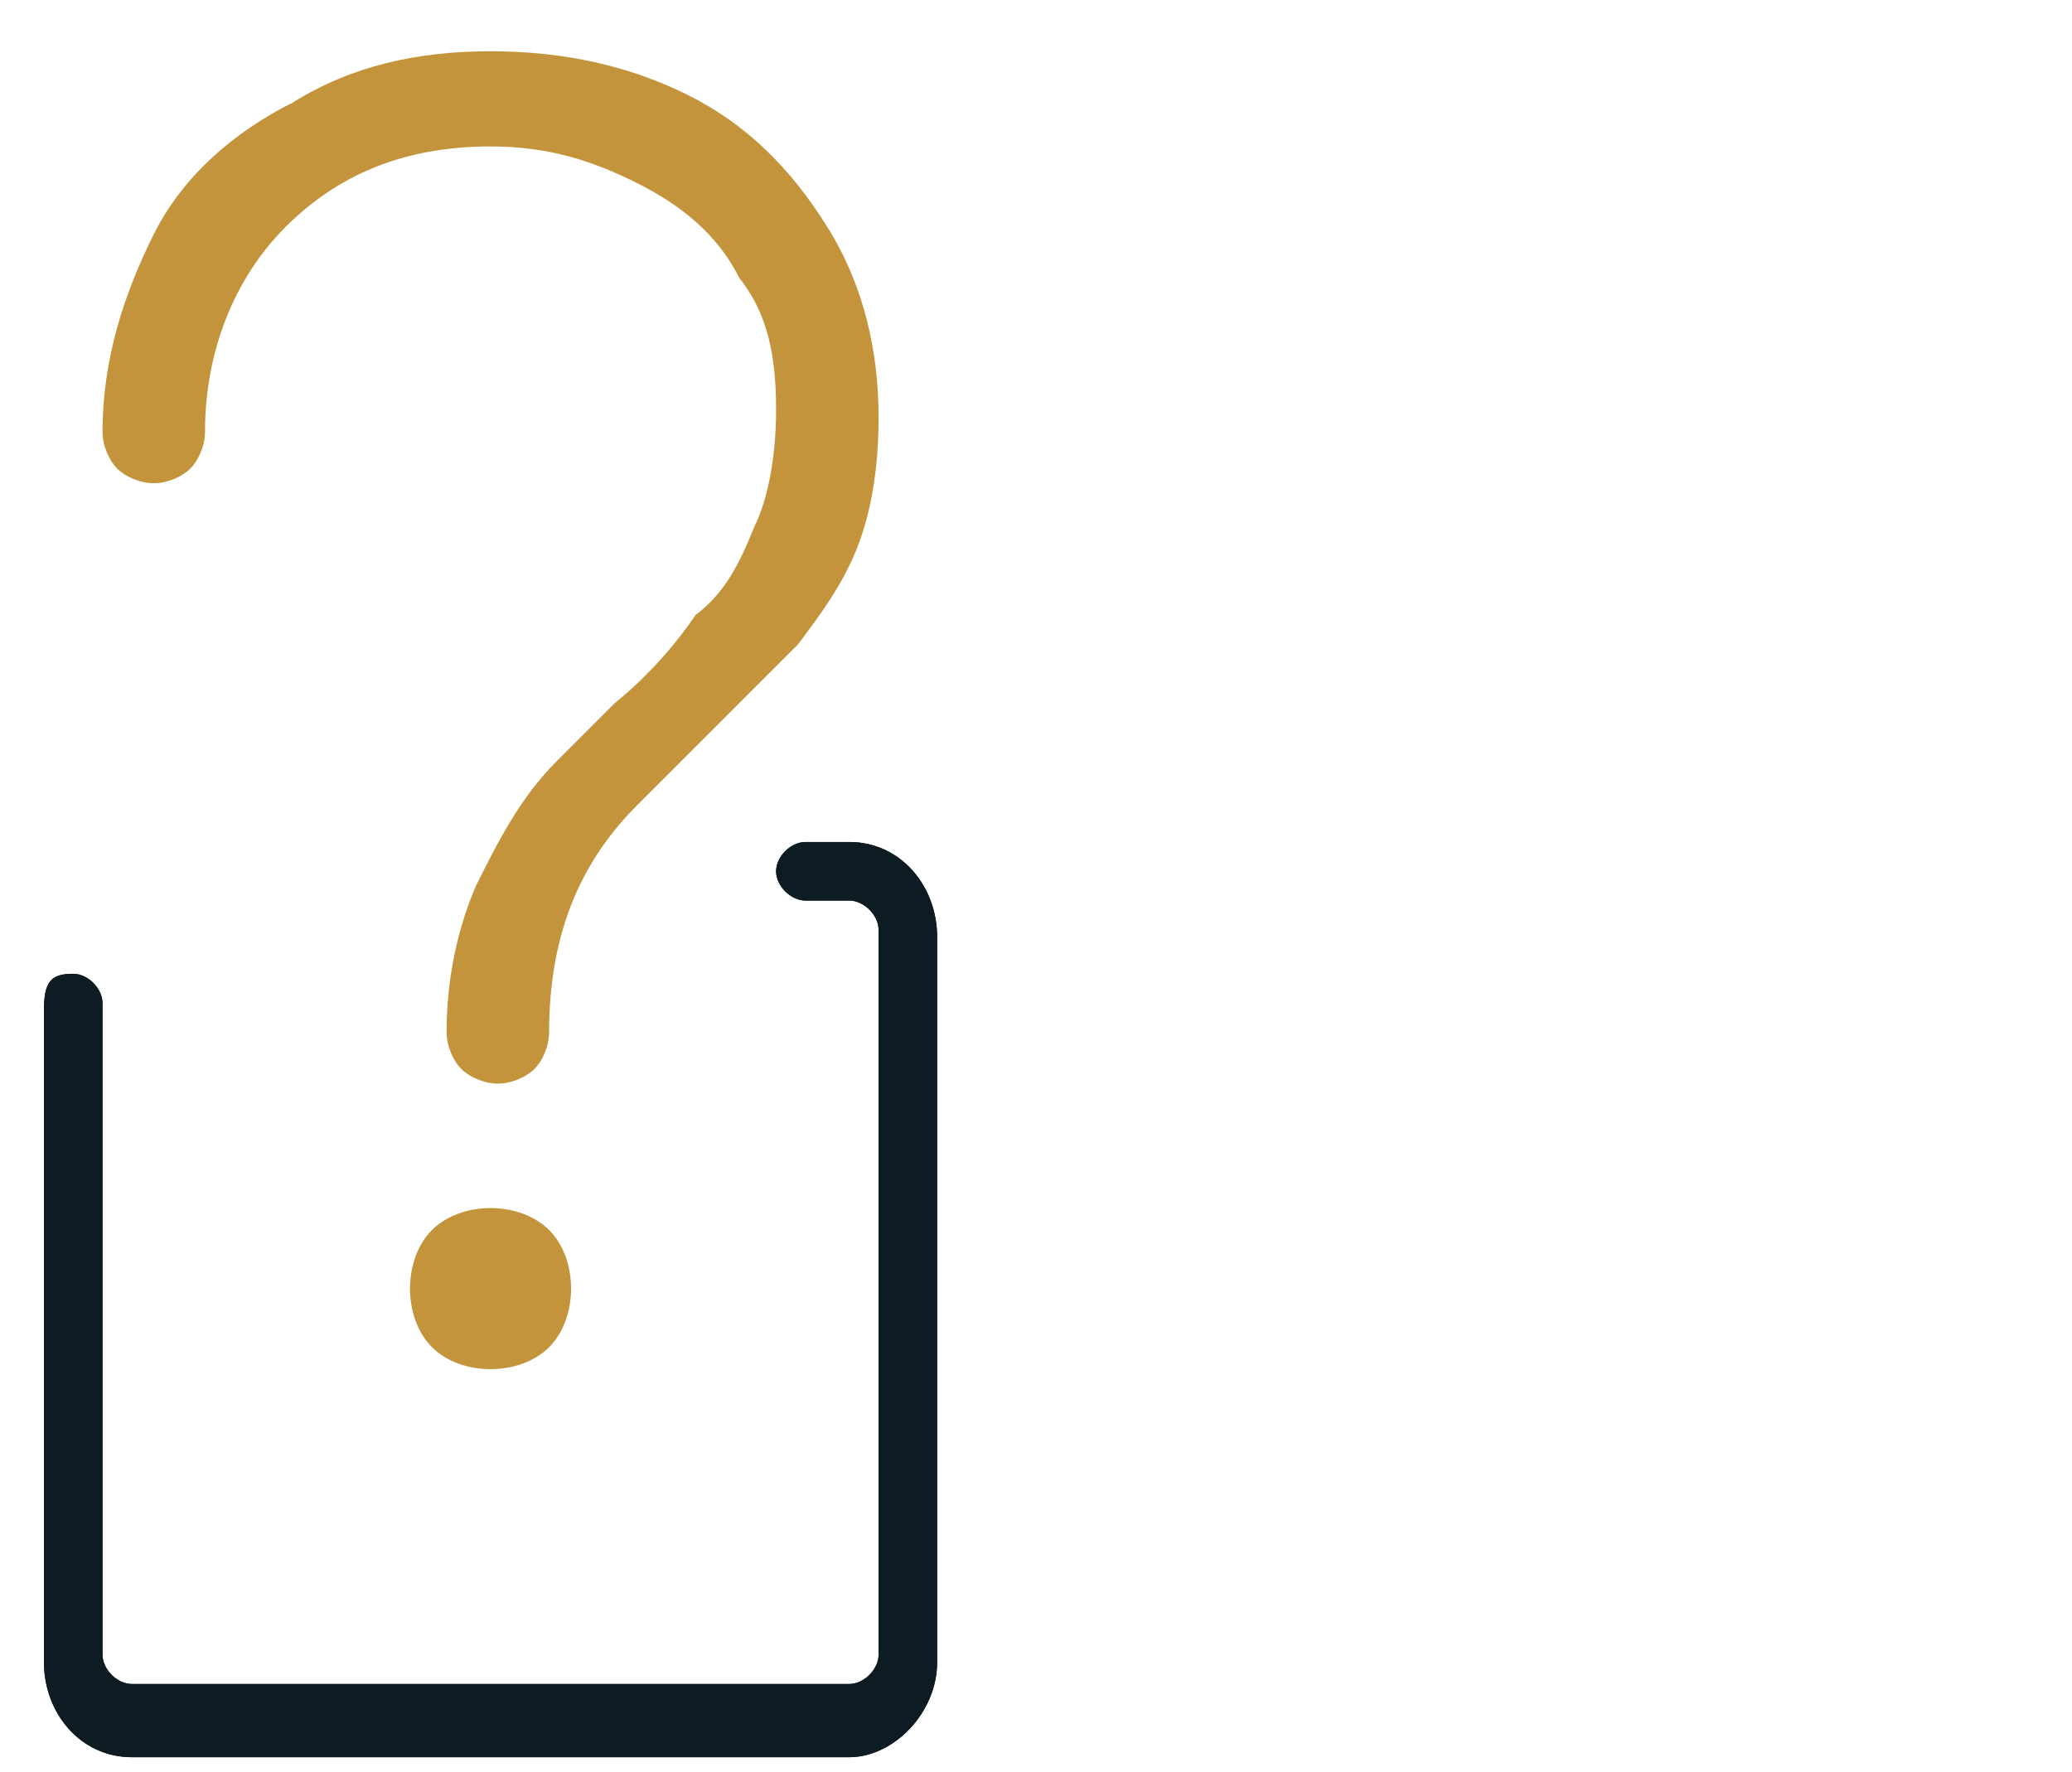
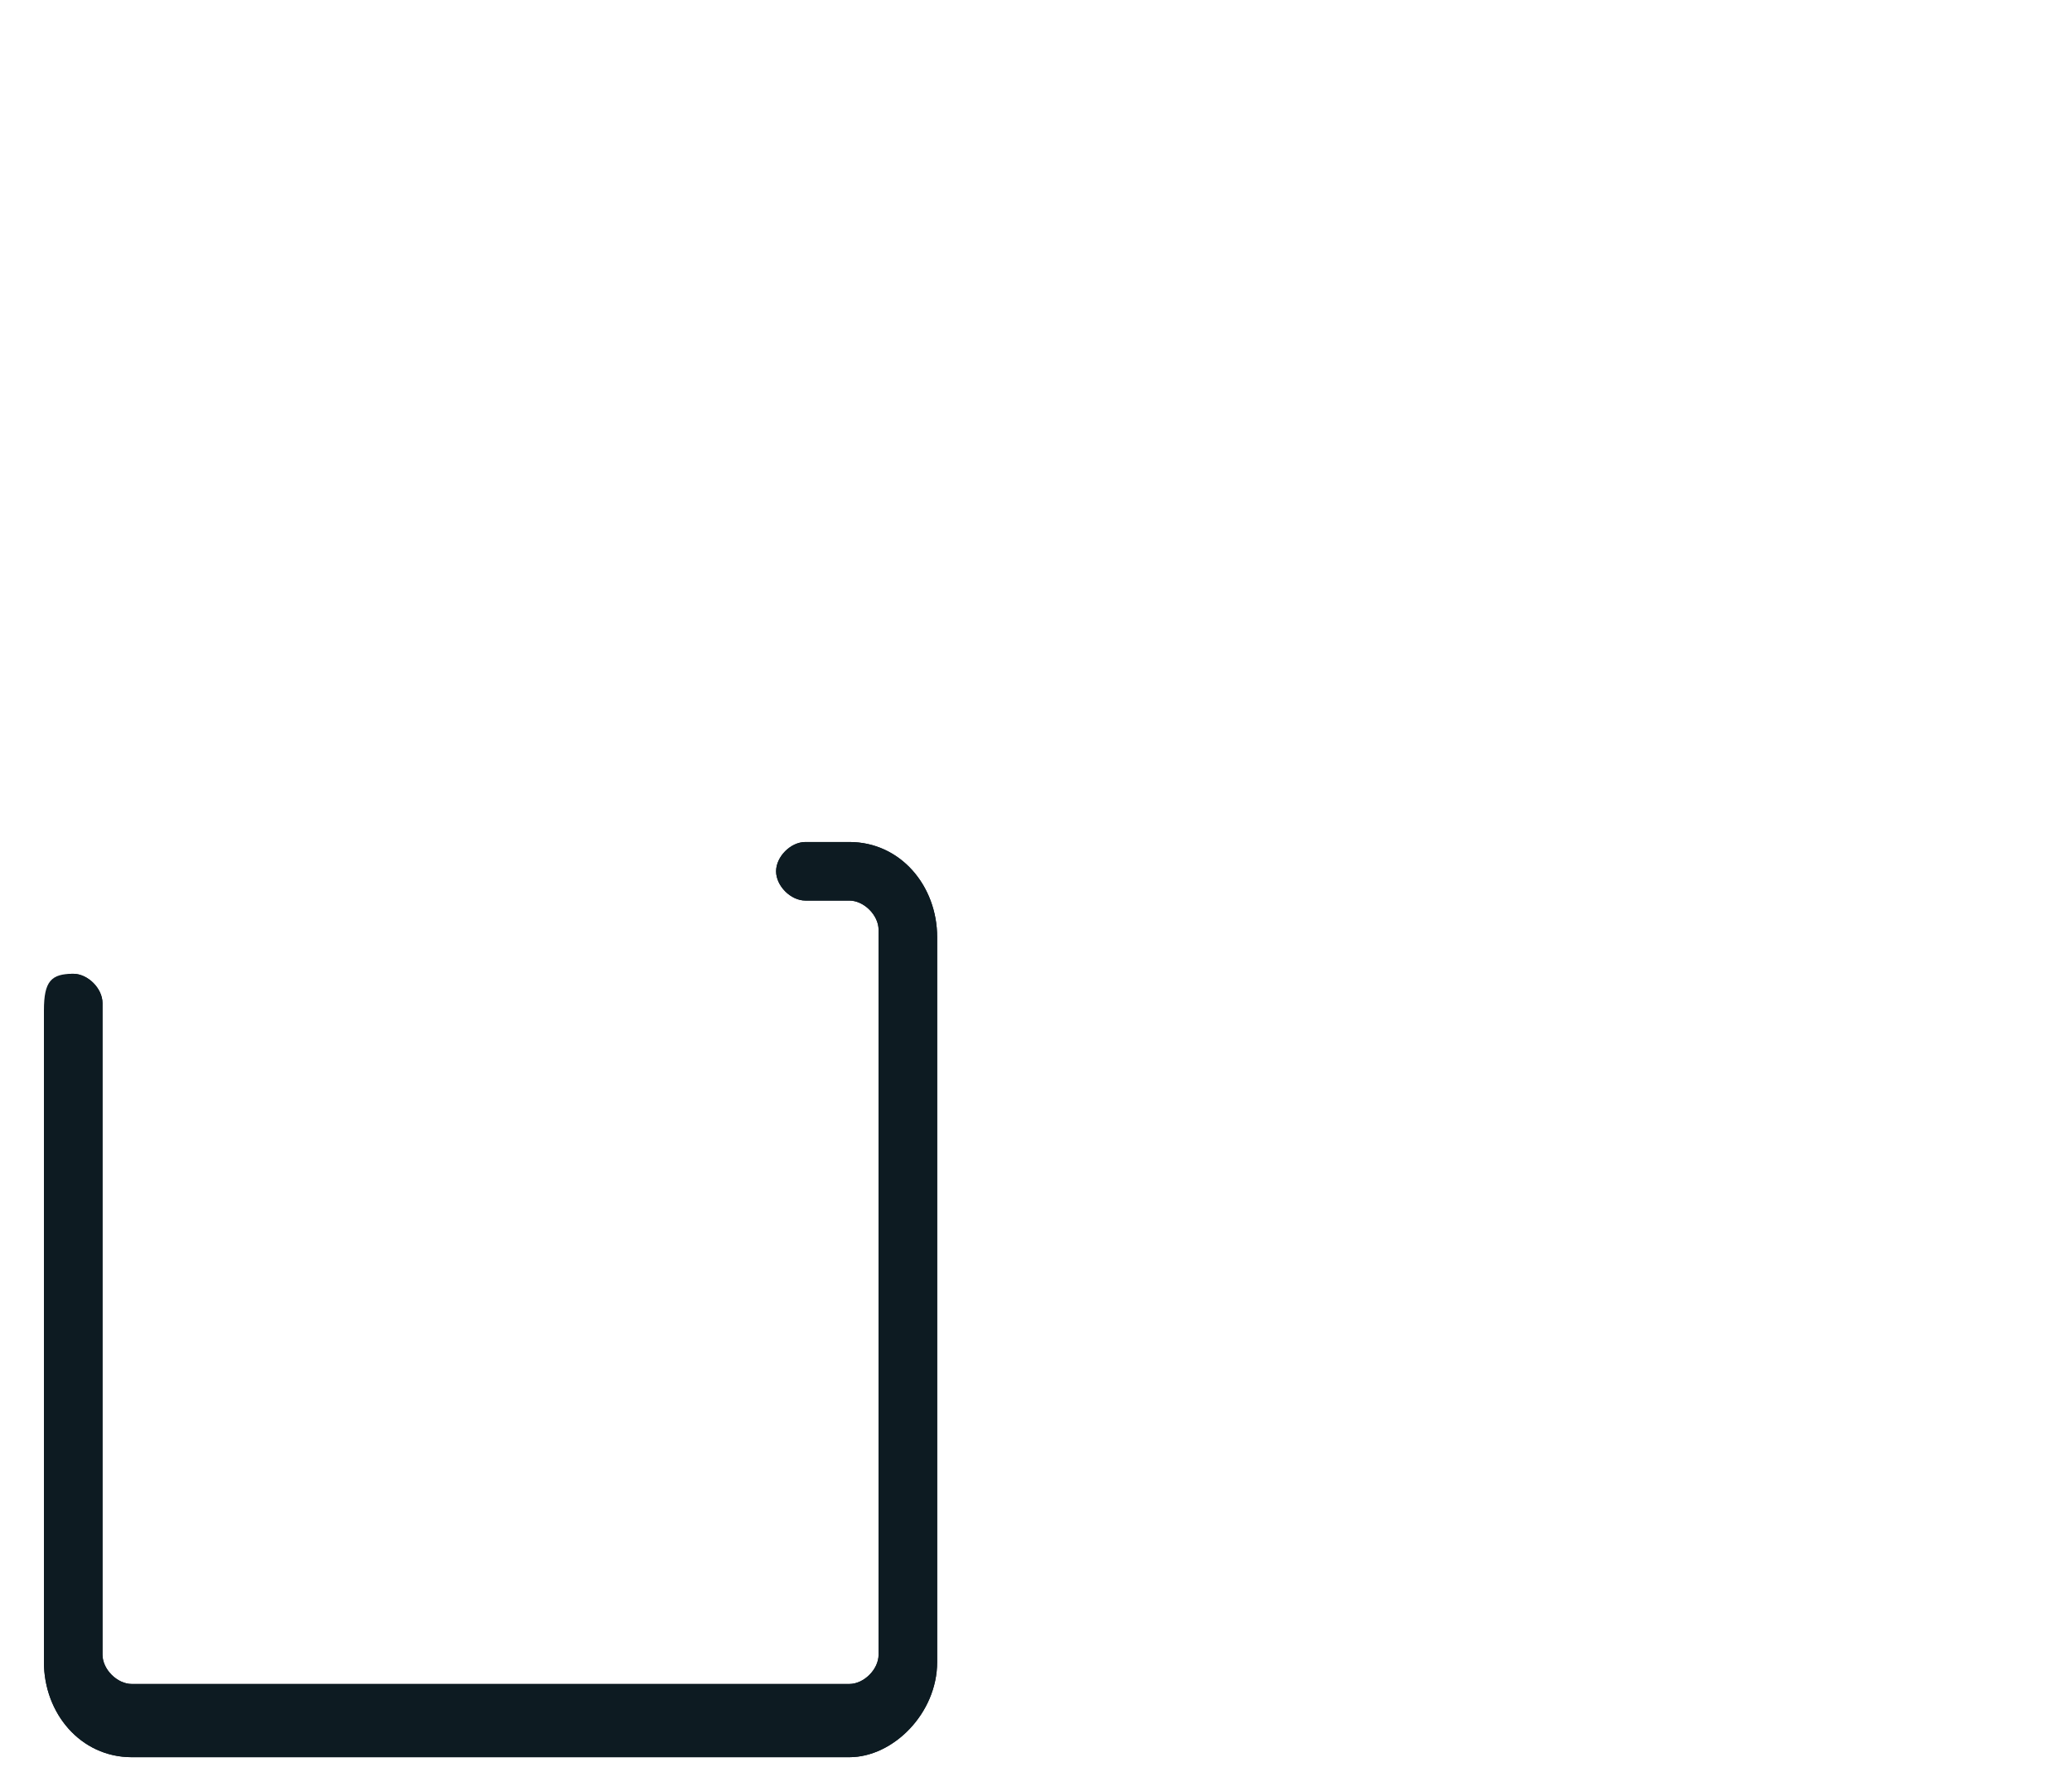
<svg xmlns="http://www.w3.org/2000/svg" id="Calque_1" x="0px" y="0px" viewBox="0 0 28.3 24.2" style="enable-background:new 0 0 28.3 24.2;" xml:space="preserve">
  <style type="text/css"> .st0{fill:#C3943C;} .st1{fill:#0D1B22;} .st2{fill:none;} </style>
-   <path class="st0" d="M6.7,16.5c-0.3,0-0.6,0.1-0.8,0.3c-0.2,0.2-0.3,0.5-0.3,0.8c0,0.3,0.1,0.6,0.3,0.8c0.2,0.2,0.5,0.3,0.8,0.3 c0.3,0,0.6-0.1,0.8-0.3c0.2-0.2,0.3-0.5,0.3-0.8c0-0.3-0.1-0.6-0.3-0.8C7.3,16.6,7,16.5,6.7,16.5 M10.6,5.6c0,0.6-0.1,1.2-0.3,1.6 c-0.2,0.5-0.4,0.9-0.8,1.2C9.3,8.7,8.9,9.2,8.4,9.6l-0.8,0.8c-0.5,0.5-0.8,1.1-1.1,1.7c-0.3,0.7-0.4,1.4-0.4,2 c0,0.2,0.1,0.4,0.2,0.5c0.1,0.1,0.3,0.2,0.5,0.2c0.2,0,0.4-0.1,0.5-0.2c0.1-0.1,0.2-0.3,0.2-0.5c0-1.3,0.4-2.3,1.2-3.1l0.8-0.8 c0.6-0.6,1.1-1.1,1.4-1.4c0.3-0.4,0.6-0.8,0.8-1.3S12,6.4,12,5.7c0-0.9-0.2-1.8-0.7-2.6c-0.5-0.8-1.1-1.4-1.9-1.8 C8.6,0.9,7.7,0.7,6.7,0.7c-1,0-1.9,0.2-2.7,0.7C3.2,1.8,2.5,2.4,2.1,3.2S1.4,4.9,1.4,5.9c0,0.2,0.1,0.4,0.2,0.5 c0.1,0.1,0.3,0.2,0.5,0.2c0.2,0,0.4-0.1,0.5-0.2c0.1-0.1,0.2-0.3,0.2-0.5c0-1.1,0.4-2.1,1.1-2.8C4.6,2.4,5.5,2,6.7,2 c0.8,0,1.4,0.2,2,0.5c0.6,0.3,1.1,0.7,1.4,1.3C10.5,4.3,10.6,4.9,10.6,5.6" />
  <path class="st1" d="M1,13.3c0.2,0,0.4,0.2,0.4,0.4v8.9c0,0.2,0.2,0.4,0.4,0.4h9.8c0.2,0,0.4-0.2,0.4-0.4v-9.9 c0-0.2-0.2-0.4-0.4-0.4H11c-0.2,0-0.4-0.2-0.4-0.4s0.2-0.4,0.4-0.4h0.6c0.7,0,1.2,0.6,1.2,1.3v9.9c0,0.7-0.6,1.3-1.2,1.3H1.8 c-0.7,0-1.2-0.6-1.2-1.3v-8.9C0.6,13.4,0.7,13.3,1,13.3" />
-   <path class="st1" d="M1,13.3c0.2,0,0.4,0.2,0.4,0.4v8.9c0,0.2,0.2,0.4,0.4,0.4h9.8c0.2,0,0.4-0.2,0.4-0.4v-9.9 c0-0.2-0.2-0.4-0.4-0.4H11c-0.2,0-0.4-0.2-0.4-0.4s0.2-0.4,0.4-0.4h0.6c0.7,0,1.2,0.6,1.2,1.3v9.9c0,0.7-0.6,1.3-1.2,1.3H1.8 c-0.7,0-1.2-0.6-1.2-1.3v-8.9C0.6,13.4,0.7,13.3,1,13.3z" />
+   <path class="st1" d="M1,13.3c0.2,0,0.4,0.2,0.4,0.4v8.9c0,0.2,0.2,0.4,0.4,0.4h9.8c0.2,0,0.4-0.2,0.4-0.4v-9.9 c0-0.2-0.2-0.4-0.4-0.4H11c-0.2,0-0.4-0.2-0.4-0.4s0.2-0.4,0.4-0.4h0.6c0.7,0,1.2,0.6,1.2,1.3v9.9c0,0.7-0.6,1.3-1.2,1.3H1.8 c-0.7,0-1.2-0.6-1.2-1.3C0.6,13.4,0.7,13.3,1,13.3z" />
  <rect x="0.3" y="0.7" class="st2" width="12.8" height="23.4" />
</svg>